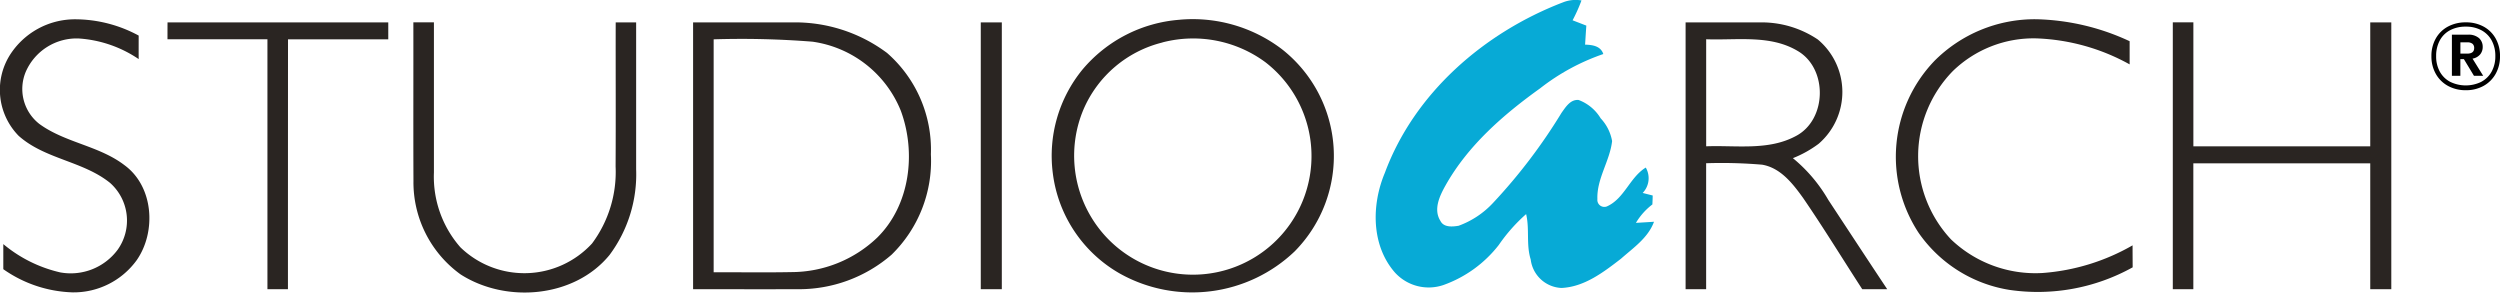
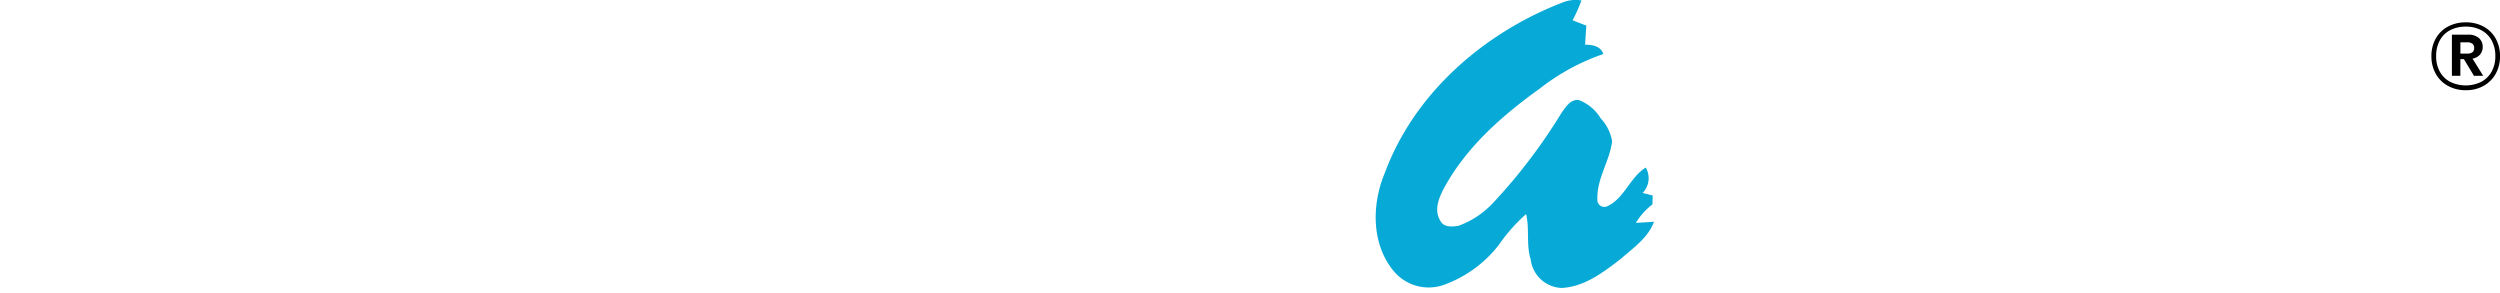
<svg xmlns="http://www.w3.org/2000/svg" id="Raggruppa_46" data-name="Raggruppa 46" width="226.608" height="26.515" viewBox="0 0 226.608 26.515">
  <defs>
    <clipPath id="clip-path">
      <rect id="Rettangolo_21" data-name="Rettangolo 21" width="226.608" height="26.515" fill="none" />
    </clipPath>
  </defs>
  <g id="Raggruppa_17" data-name="Raggruppa 17" transform="translate(0 0)" clip-path="url(#clip-path)">
    <path id="Tracciato_205" data-name="Tracciato 205" d="M133.483.23A3.091,3.091,0,0,1,135.2.04a14.962,14.962,0,0,1-.806,1.8l1.245.481c-.041.573-.076,1.149-.112,1.725.669.021,1.411.12,1.651.852a19.621,19.621,0,0,0-5.73,3.111c-3.343,2.395-6.549,5.188-8.58,8.813-.534.954-1.11,2.175-.449,3.21.3.595,1.085.525,1.641.432a7.976,7.976,0,0,0,3.107-2.054,49.863,49.863,0,0,0,6.226-8.186c.373-.517.8-1.228,1.546-1.161a3.938,3.938,0,0,1,2,1.663,4.017,4.017,0,0,1,1.036,2.063c-.205,1.81-1.4,3.4-1.333,5.26a.633.633,0,0,0,.845.668c1.6-.7,2.082-2.636,3.54-3.528a1.922,1.922,0,0,1-.281,2.3c.3.078.6.155.908.231,0,.2-.018.609-.027.81a5.878,5.878,0,0,0-1.493,1.671c.547-.03,1.091-.065,1.639-.1-.532,1.456-1.872,2.358-2.99,3.348-1.584,1.221-3.325,2.563-5.405,2.652a2.938,2.938,0,0,1-2.781-2.584c-.423-1.341-.09-2.758-.415-4.11a15.191,15.191,0,0,0-2.48,2.8,11.054,11.054,0,0,1-5.021,3.63,4.132,4.132,0,0,1-4.415-1.161c-2.138-2.47-2.1-6.137-.886-9.017,2.683-7.238,8.994-12.69,16.1-15.43" transform="translate(8.151 0)" fill="#07aad6" />
-     <path id="Tracciato_206" data-name="Tracciato 206" d="M.867,4.921A6.993,6.993,0,0,1,6.8,1.635,12.131,12.131,0,0,1,12.57,3.111c0,.709-.005,1.419,0,2.131A10.944,10.944,0,0,0,7.115,3.373a5.031,5.031,0,0,0-4.771,3,4.019,4.019,0,0,0,1.218,4.743c2.337,1.71,5.42,1.976,7.724,3.745,2.644,1.932,2.9,6.037,1.1,8.615a7.057,7.057,0,0,1-5.809,2.911A11.506,11.506,0,0,1,.3,24.286V22.013a12.366,12.366,0,0,0,5.169,2.566,5.3,5.3,0,0,0,5.188-2.045,4.562,4.562,0,0,0-.682-6.071C7.522,14.484,4.063,14.315,1.693,12.2A5.95,5.95,0,0,1,.867,4.921m106.07-3.248a13.361,13.361,0,0,1,9.246,2.661,12.3,12.3,0,0,1,1.167,18.34,13.448,13.448,0,0,1-15.834,2.013,12.2,12.2,0,0,1-6.09-9.13A12.342,12.342,0,0,1,98.112,6.2a12.751,12.751,0,0,1,8.825-4.524m-1.572,2.061a10.546,10.546,0,0,0-7.158,6.077,10.8,10.8,0,0,0,.954,10.148A10.75,10.75,0,1,0,114.706,5.531a11.026,11.026,0,0,0-9.342-1.8m69.945,1.71a12.834,12.834,0,0,1,9.277-3.811,21.077,21.077,0,0,1,8.451,1.992c0,.7,0,1.4,0,2.1a18.76,18.76,0,0,0-8.446-2.357,10.5,10.5,0,0,0-7.582,2.965,11.036,11.036,0,0,0-.166,15.252,11.077,11.077,0,0,0,8.306,3.049,19.179,19.179,0,0,0,8.154-2.506c0,.667.005,1.329.009,1.992a17.71,17.71,0,0,1-11.161,2.047,12.388,12.388,0,0,1-8.255-5.195A12.542,12.542,0,0,1,175.31,5.443M15.187,1.916H35.194V3.451q-4.547,0-9.088,0Q26.1,14.779,26.1,26.1H24.241q0-11.326,0-22.653H15.181c0-.511,0-1.024.005-1.535m22.284,0h1.862V15.521a9.694,9.694,0,0,0,2.4,6.781,8.335,8.335,0,0,0,11.935-.349A10.853,10.853,0,0,0,55.8,14.974c.025-4.355,0-8.705.009-13.06h1.853q0,6.66,0,13.326A12.231,12.231,0,0,1,55.248,23c-3.181,3.886-9.375,4.4-13.5,1.758a10.3,10.3,0,0,1-4.271-8.474c-.022-4.789,0-9.577-.009-14.366m25.353,0q4.454,0,8.908,0a13.938,13.938,0,0,1,8.675,2.767,11.632,11.632,0,0,1,3.975,9.187,11.861,11.861,0,0,1-3.563,9.1A12.812,12.812,0,0,1,72.31,26.1c-3.162.009-6.324,0-9.486,0V1.916m1.864,1.535q0,10.559,0,21.117c2.355-.013,4.714.03,7.072-.018a11.29,11.29,0,0,0,7.764-3.136c2.967-2.936,3.538-7.68,2.129-11.489a10.157,10.157,0,0,0-8.01-6.261,81.7,81.7,0,0,0-8.955-.213M88.9,1.916h1.908V26.1H88.9Zm63.887,0c2.247,0,4.5-.005,6.742,0a9.128,9.128,0,0,1,5.245,1.551,6.2,6.2,0,0,1,.07,9.455,10.067,10.067,0,0,1-2.331,1.3A13.856,13.856,0,0,1,165.72,18c1.779,2.7,3.551,5.405,5.343,8.1-.758,0-1.51,0-2.263,0-1.788-2.757-3.505-5.566-5.365-8.276-.932-1.294-2.039-2.728-3.715-3.011a43.568,43.568,0,0,0-5.07-.131V26.1h-1.862q0-12.093,0-24.187m1.865,1.535q0,4.852,0,9.7c2.7-.106,5.62.41,8.106-.918,2.856-1.469,2.941-6.151.163-7.74-2.492-1.474-5.516-.939-8.269-1.045m42.3-1.535h1.862q0,5.617,0,11.239,8.015,0,16.032,0V1.916h1.908V26.1h-1.908V14.69H198.811V26.1H196.95V1.916" transform="translate(0 0.114)" fill="#2a2522" />
    <path id="Tracciato_207" data-name="Tracciato 207" d="M208.611,4.729h.611c.425,0,.638-.168.638-.506a.491.491,0,0,0-.147-.382.723.723,0,0,0-.491-.134h-.611ZM210.4,4.8a1.148,1.148,0,0,1-.689.383l.965,1.554h-.836l-.913-1.511h-.319V6.738h-.767V3.012h1.448a1.43,1.43,0,0,1,1.012.313,1.05,1.05,0,0,1,.332.795,1.049,1.049,0,0,1-.233.682m.117,2.474a2.285,2.285,0,0,0,.934-.932,2.861,2.861,0,0,0,.327-1.391,2.9,2.9,0,0,0-.327-1.408,2.294,2.294,0,0,0-.93-.932,2.913,2.913,0,0,0-1.421-.331,2.976,2.976,0,0,0-1.426.326,2.254,2.254,0,0,0-.934.932,2.923,2.923,0,0,0-.327,1.412,2.855,2.855,0,0,0,.327,1.4,2.294,2.294,0,0,0,.934.928,3.221,3.221,0,0,0,2.843,0m.2-5a2.762,2.762,0,0,1,1.093,1.082,3.191,3.191,0,0,1,.392,1.6,3.2,3.2,0,0,1-.392,1.593,2.808,2.808,0,0,1-1.093,1.095,3.24,3.24,0,0,1-1.615.395,3.289,3.289,0,0,1-1.624-.395,2.788,2.788,0,0,1-1.1-1.095,3.2,3.2,0,0,1-.393-1.593,3.191,3.191,0,0,1,.393-1.6,2.743,2.743,0,0,1,1.1-1.082,3.343,3.343,0,0,1,1.624-.386,3.294,3.294,0,0,1,1.615.386" transform="translate(14.407 0.132)" />
  </g>
</svg>